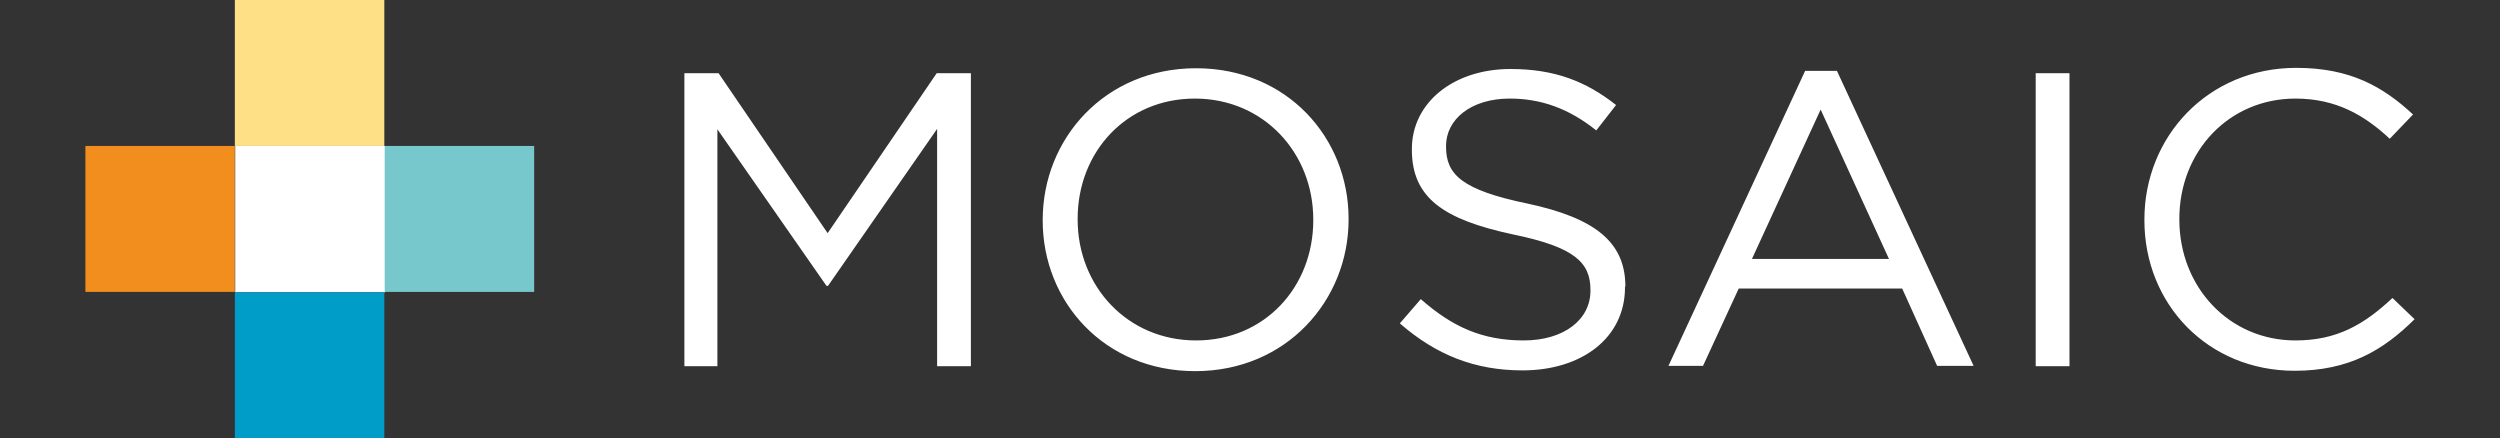
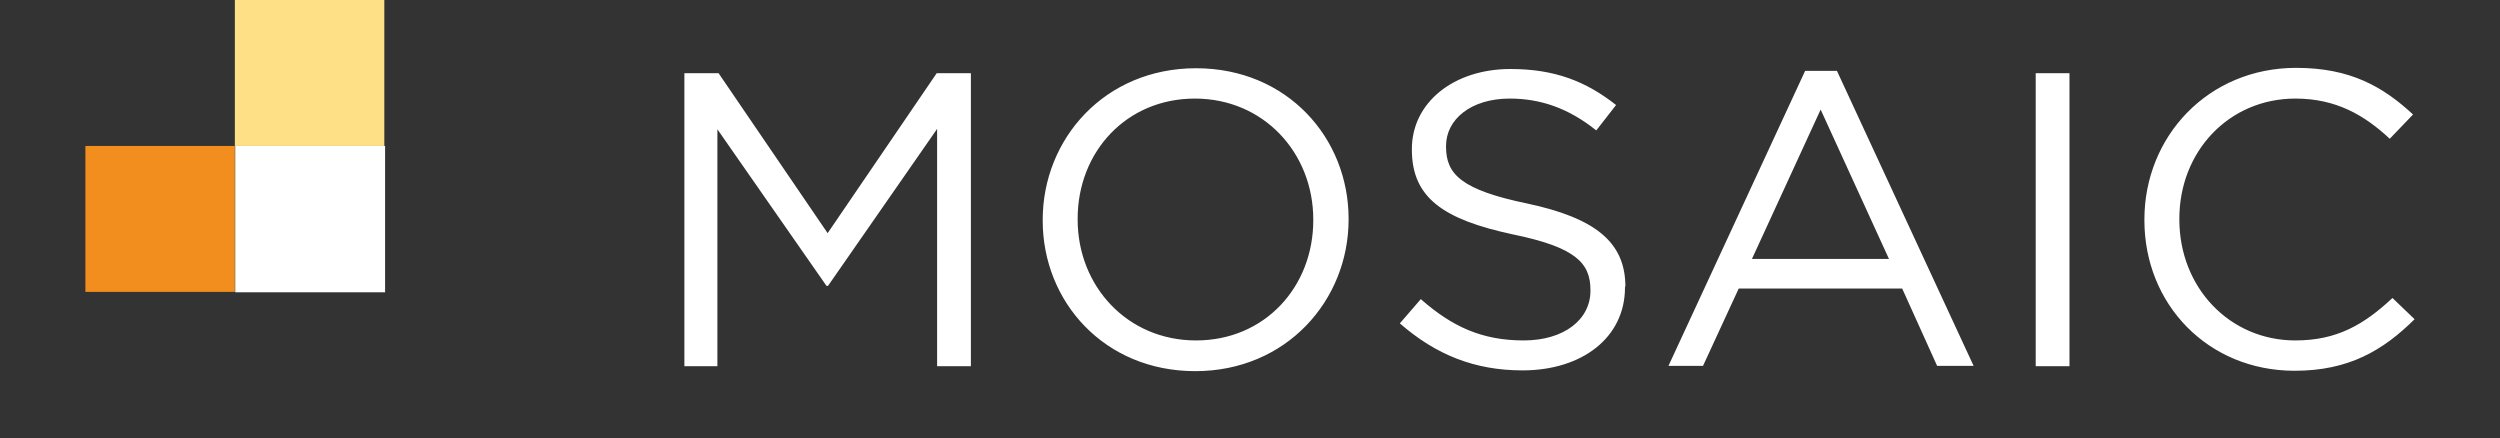
<svg xmlns="http://www.w3.org/2000/svg" width="251" height="44" viewBox="0 0 251 44" fill="none">
  <rect x="0" y="0" width="251" height="44" fill="#333333" stroke="none" />
  <path d="M38.663 14.654H23.618V29.346H38.663V14.654Z" fill="white" />
  <path d="M23.58 14.654H8.574V29.308H23.58V14.654Z" fill="#F18E1D" />
  <path d="M38.586 0H23.58V14.654H38.586V0Z" fill="#FEE087" />
-   <path d="M53.63 14.654H38.624V29.308H53.63V14.654Z" fill="#76C8CD" />
-   <path d="M38.586 29.346H23.58V44H38.586V29.346Z" fill="#009DC8" />
-   <path d="M97.477 36.769H94.086V12.941L83.134 28.699H82.978L72.026 12.98V36.769H68.713V7.346H72.143L83.095 23.409L94.047 7.346H97.477V36.769ZM163.189 28.775C163.189 24.284 160.11 21.886 153.367 20.44C146.741 19.07 145.182 17.509 145.182 14.73V14.654C145.182 11.99 147.677 9.897 151.574 9.897C154.653 9.897 157.459 10.848 160.266 13.094L162.253 10.544C159.213 8.146 156.056 6.928 151.652 6.928C145.923 6.928 141.752 10.315 141.752 14.959V15.035C141.752 19.869 144.948 22.038 151.847 23.523C158.161 24.817 159.681 26.378 159.681 29.118V29.194C159.681 32.087 157.031 34.18 152.977 34.18C148.807 34.18 145.806 32.81 142.649 30.032L140.544 32.467C144.169 35.627 148.066 37.187 152.86 37.187C158.823 37.187 163.15 33.914 163.15 28.852V28.775H163.189ZM207.776 7.346H204.385V36.769H207.776V7.346ZM131.853 22.038C131.853 15.339 126.864 9.897 119.965 9.897C113.067 9.897 108.195 15.263 108.195 21.962V22.038C108.195 28.737 113.184 34.18 120.082 34.18C126.981 34.18 131.853 28.813 131.853 22.114V22.038ZM120.082 6.852C129.241 6.852 135.399 13.855 135.399 21.962V22.038C135.399 30.146 129.163 37.263 120.004 37.263C110.845 37.263 104.687 30.26 104.687 22.153V22.076C104.687 13.931 110.923 6.852 120.082 6.852ZM189.653 25.997L182.793 11L175.895 25.997H189.653ZM184.43 7.118L198.149 36.73H194.486L190.978 28.966H174.569L170.984 36.73H167.515L181.234 7.118H184.43ZM230.46 34.18C223.834 34.18 218.806 28.852 218.806 22.038V21.962C218.806 15.187 223.795 9.897 230.46 9.897C234.552 9.897 237.397 11.571 239.931 13.931L242.269 11.495C239.268 8.717 235.994 6.813 230.538 6.813C221.69 6.813 215.298 13.703 215.298 22.038V22.114C215.298 30.564 221.69 37.225 230.382 37.225C235.838 37.225 239.268 35.17 242.425 32.049L240.204 29.917C237.319 32.62 234.591 34.18 230.46 34.18Z" fill="white" />
+   <path d="M97.477 36.769H94.086V12.941L83.134 28.699H82.978L72.026 12.98V36.769H68.713V7.346H72.143L83.095 23.409L94.047 7.346H97.477V36.769ZM163.189 28.775C163.189 24.284 160.11 21.886 153.367 20.44C146.741 19.07 145.182 17.509 145.182 14.73V14.654C145.182 11.99 147.677 9.897 151.574 9.897C154.653 9.897 157.459 10.848 160.266 13.094L162.253 10.544C159.213 8.146 156.056 6.928 151.652 6.928C145.923 6.928 141.752 10.315 141.752 14.959V15.035C141.752 19.869 144.948 22.038 151.847 23.523C158.161 24.817 159.681 26.378 159.681 29.118V29.194C159.681 32.087 157.031 34.18 152.977 34.18C148.807 34.18 145.806 32.81 142.649 30.032L140.544 32.467C144.169 35.627 148.066 37.187 152.86 37.187C158.823 37.187 163.15 33.914 163.15 28.852V28.775H163.189ZM207.776 7.346H204.385V36.769H207.776V7.346ZM131.853 22.038C131.853 15.339 126.864 9.897 119.965 9.897C113.067 9.897 108.195 15.263 108.195 21.962V22.038C108.195 28.737 113.184 34.18 120.082 34.18C126.981 34.18 131.853 28.813 131.853 22.114V22.038ZM120.082 6.852C129.241 6.852 135.399 13.855 135.399 21.962V22.038C135.399 30.146 129.163 37.263 120.004 37.263C110.845 37.263 104.687 30.26 104.687 22.153V22.076C104.687 13.931 110.923 6.852 120.082 6.852ZM189.653 25.997L182.793 11L175.895 25.997H189.653M184.43 7.118L198.149 36.73H194.486L190.978 28.966H174.569L170.984 36.73H167.515L181.234 7.118H184.43ZM230.46 34.18C223.834 34.18 218.806 28.852 218.806 22.038V21.962C218.806 15.187 223.795 9.897 230.46 9.897C234.552 9.897 237.397 11.571 239.931 13.931L242.269 11.495C239.268 8.717 235.994 6.813 230.538 6.813C221.69 6.813 215.298 13.703 215.298 22.038V22.114C215.298 30.564 221.69 37.225 230.382 37.225C235.838 37.225 239.268 35.17 242.425 32.049L240.204 29.917C237.319 32.62 234.591 34.18 230.46 34.18Z" fill="white" />
</svg>